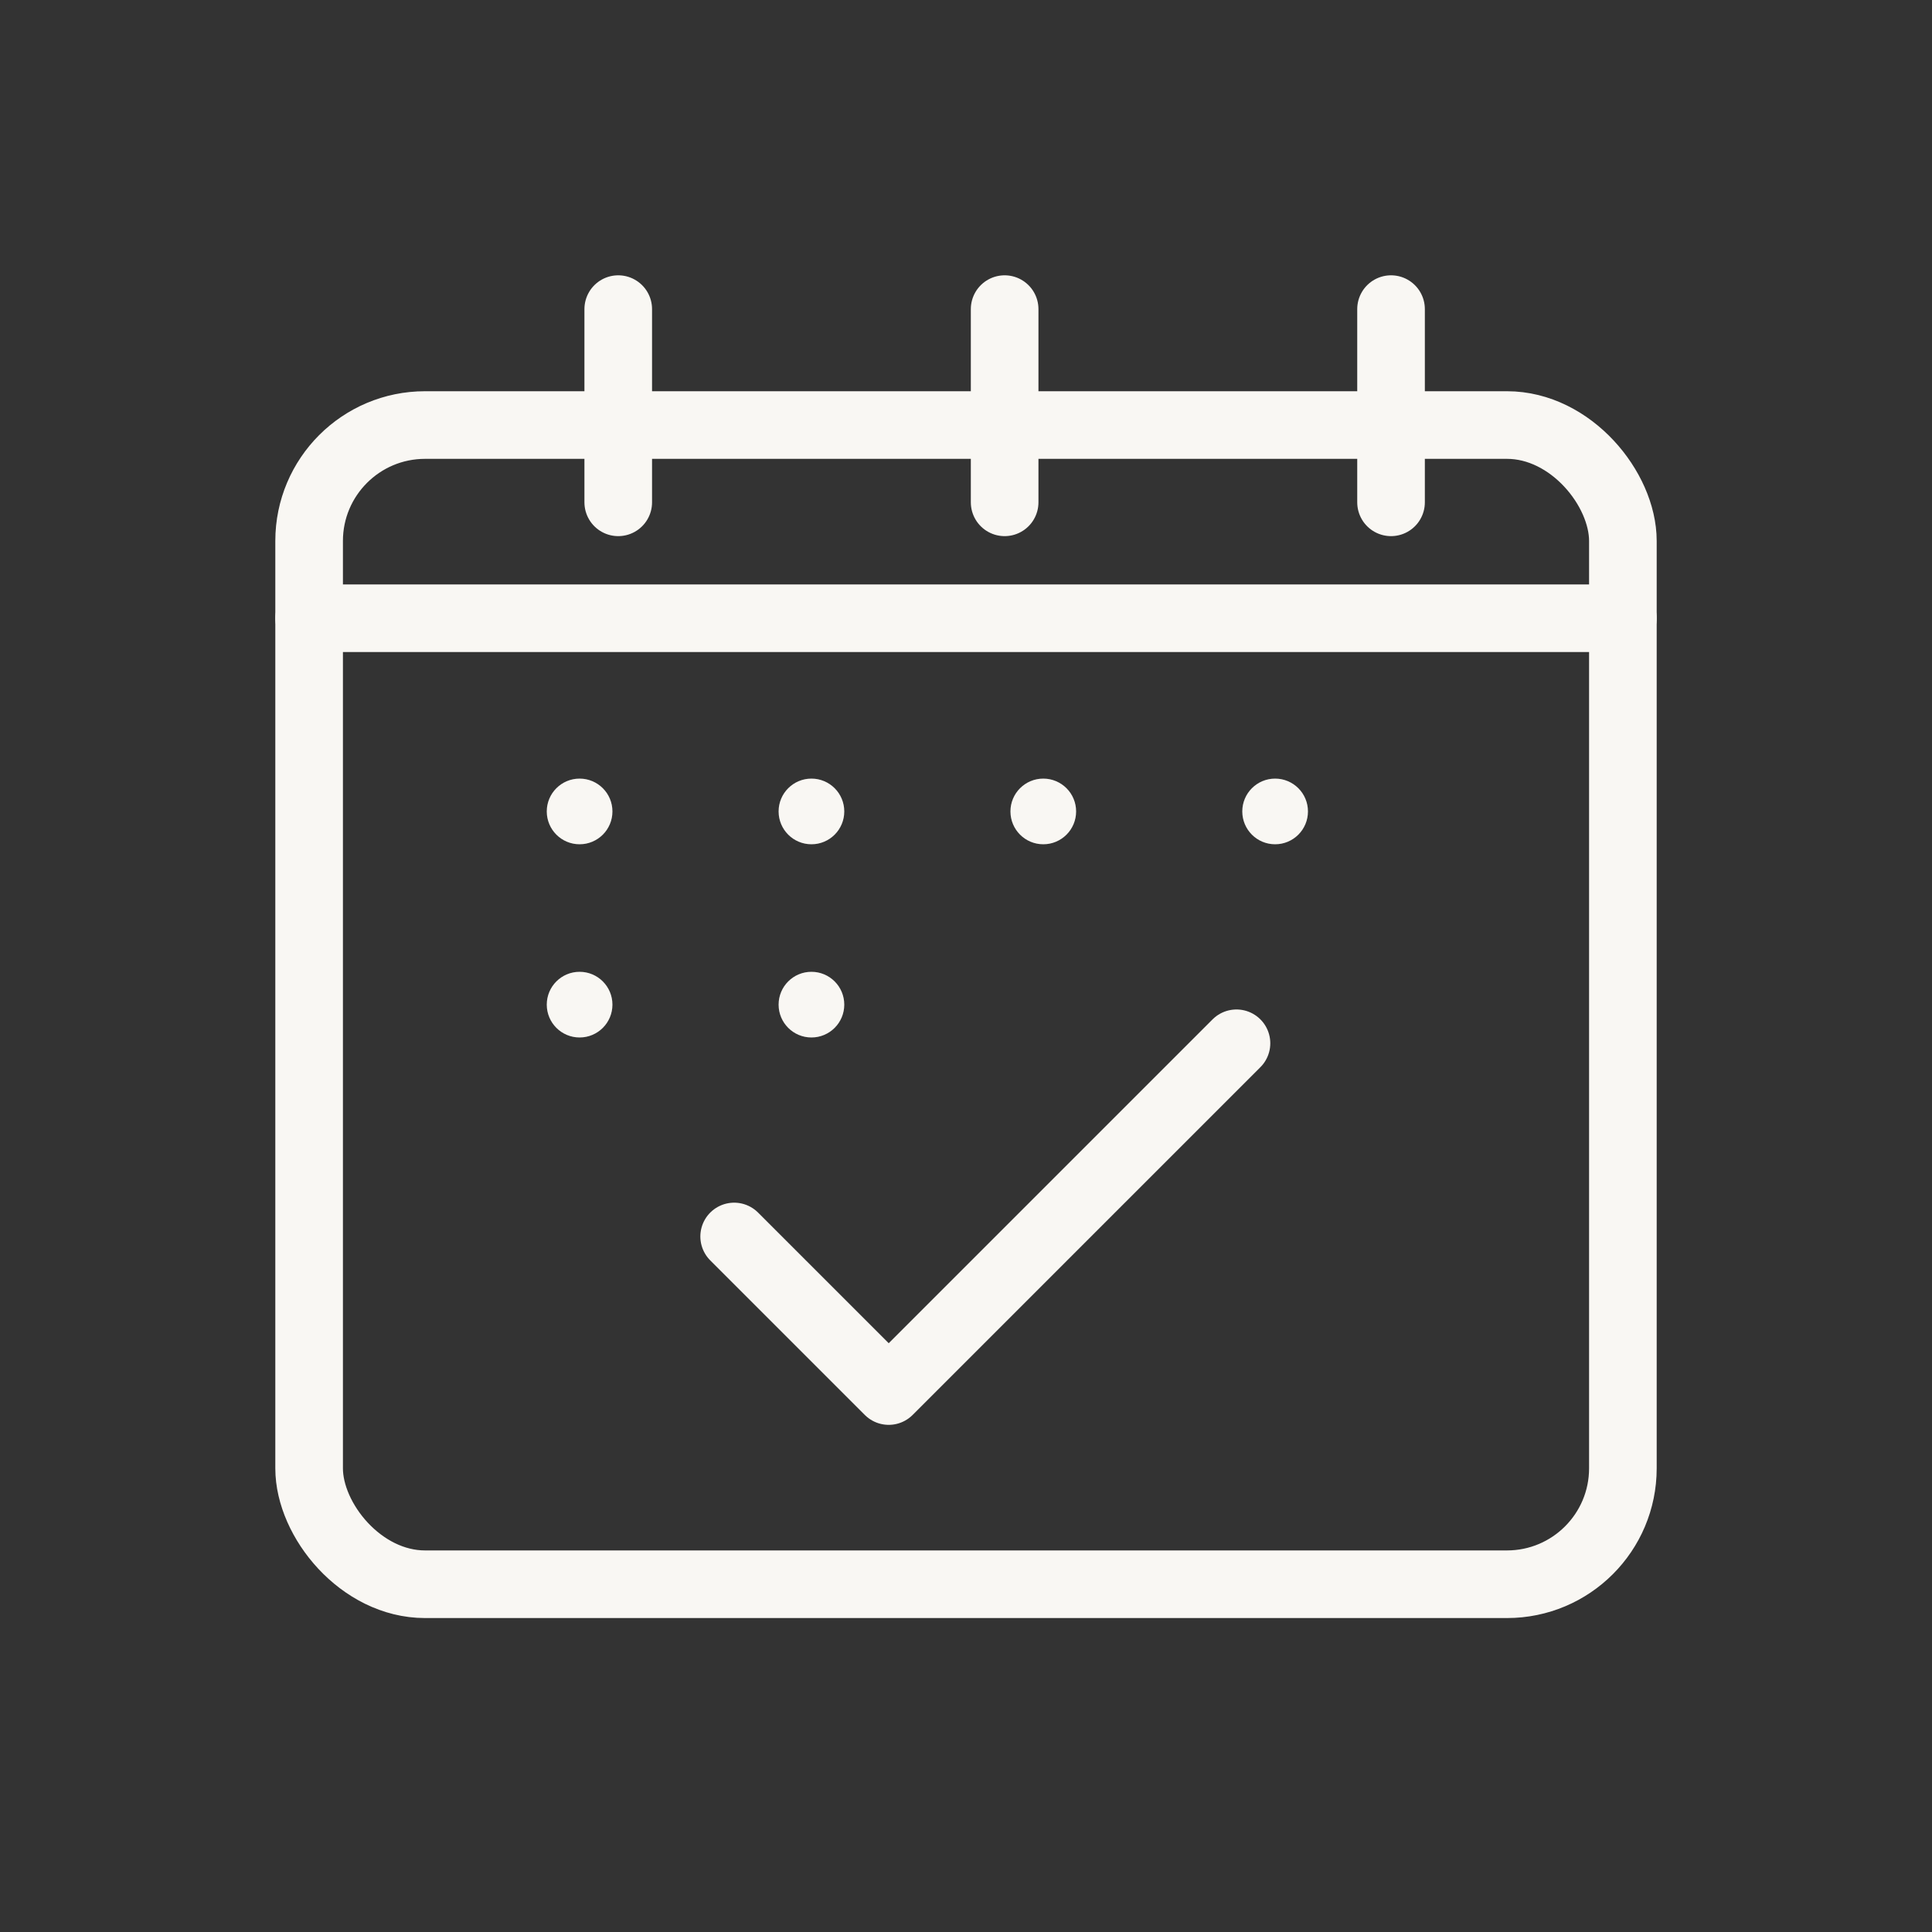
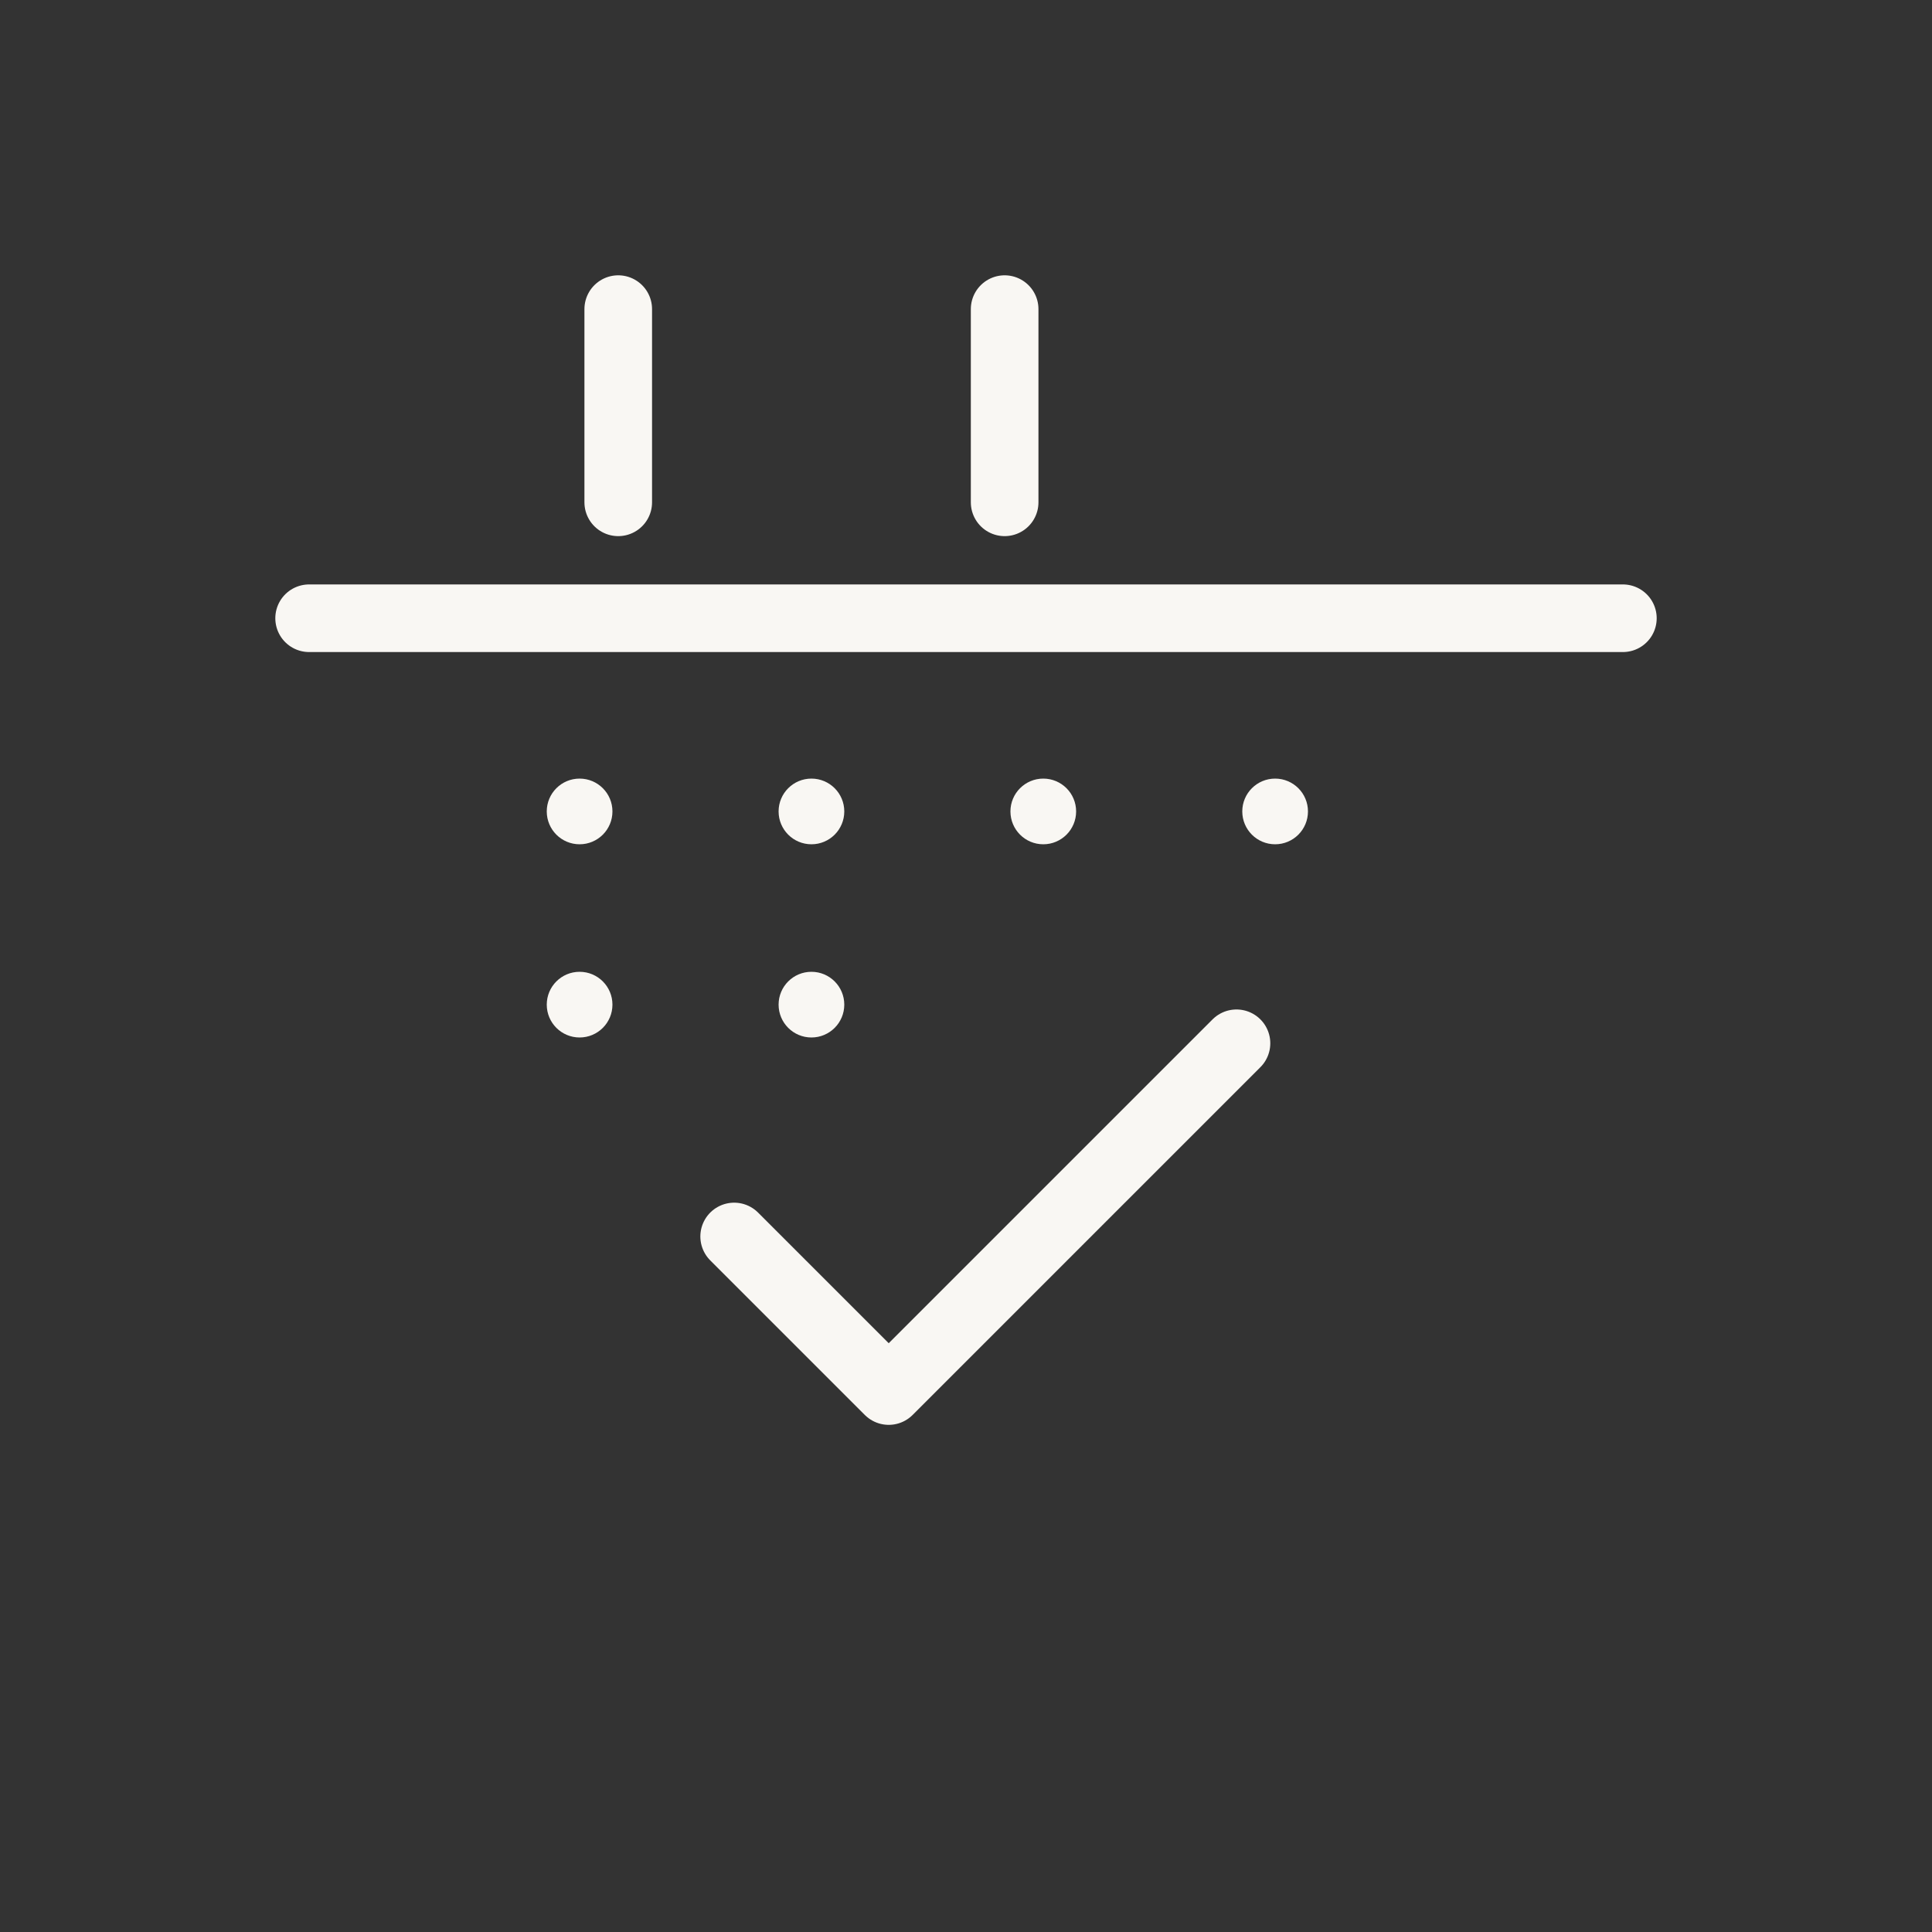
<svg xmlns="http://www.w3.org/2000/svg" viewBox="0 0 100 100">
  <rect x="0" y="0" width="100" height="100" fill="#333333" stroke="none" />
-   <rect x="16" y="22" width="68" height="60" rx="6" ry="6" fill="none" stroke="#f9f7f3" stroke-width="3.5" />
  <line x1="16" y1="32" x2="84" y2="32" stroke="#f9f7f3" stroke-width="3.5" stroke-linecap="round" />
  <line x1="32" y1="16" x2="32" y2="26" stroke="#f9f7f3" stroke-width="3.5" stroke-linecap="round" />
  <line x1="52" y1="16" x2="52" y2="26" stroke="#f9f7f3" stroke-width="3.5" stroke-linecap="round" />
-   <line x1="72" y1="16" x2="72" y2="26" stroke="#f9f7f3" stroke-width="3.5" stroke-linecap="round" />
  <circle cx="30" cy="42" r="1.7" fill="#f9f7f3" />
  <circle cx="42" cy="42" r="1.7" fill="#f9f7f3" />
  <circle cx="54" cy="42" r="1.7" fill="#f9f7f3" />
  <circle cx="66" cy="42" r="1.7" fill="#f9f7f3" />
  <circle cx="30" cy="52" r="1.7" fill="#f9f7f3" />
  <circle cx="42" cy="52" r="1.7" fill="#f9f7f3" />
  <path d="M38 64 L46 72 L64 54" fill="none" stroke="#f9f7f3" stroke-width="3.5" stroke-linecap="round" stroke-linejoin="round" />
</svg>